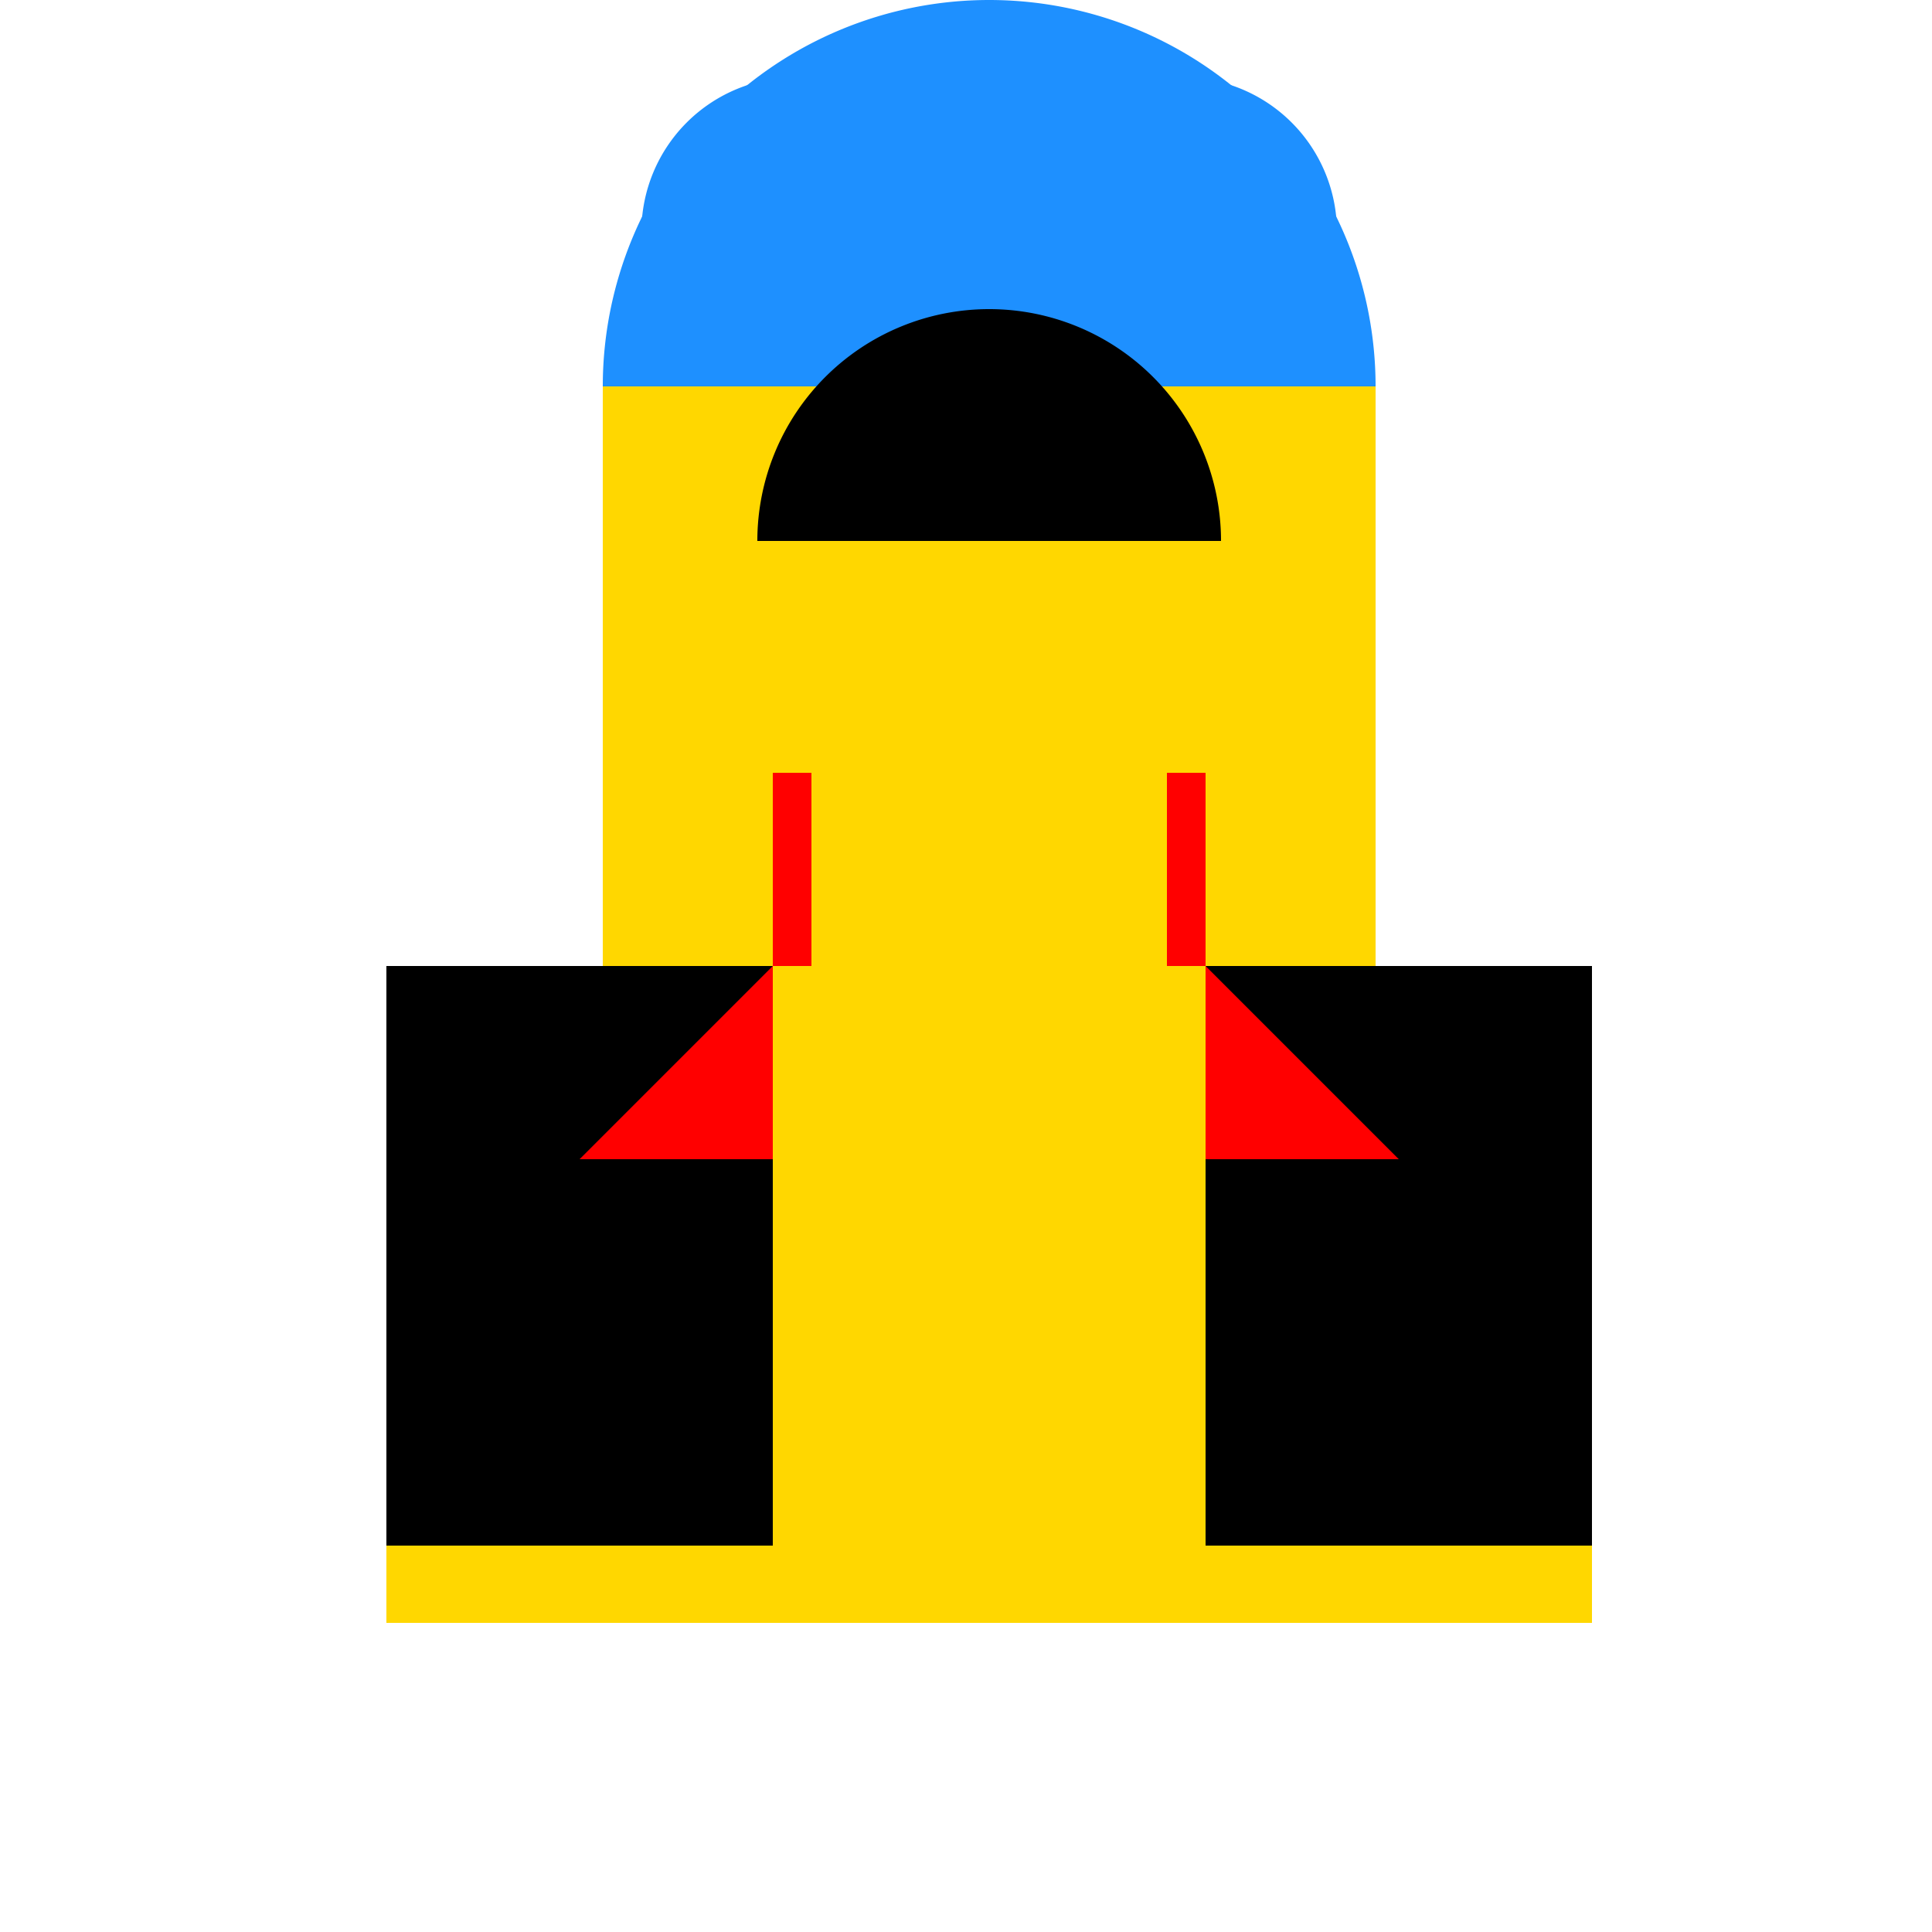
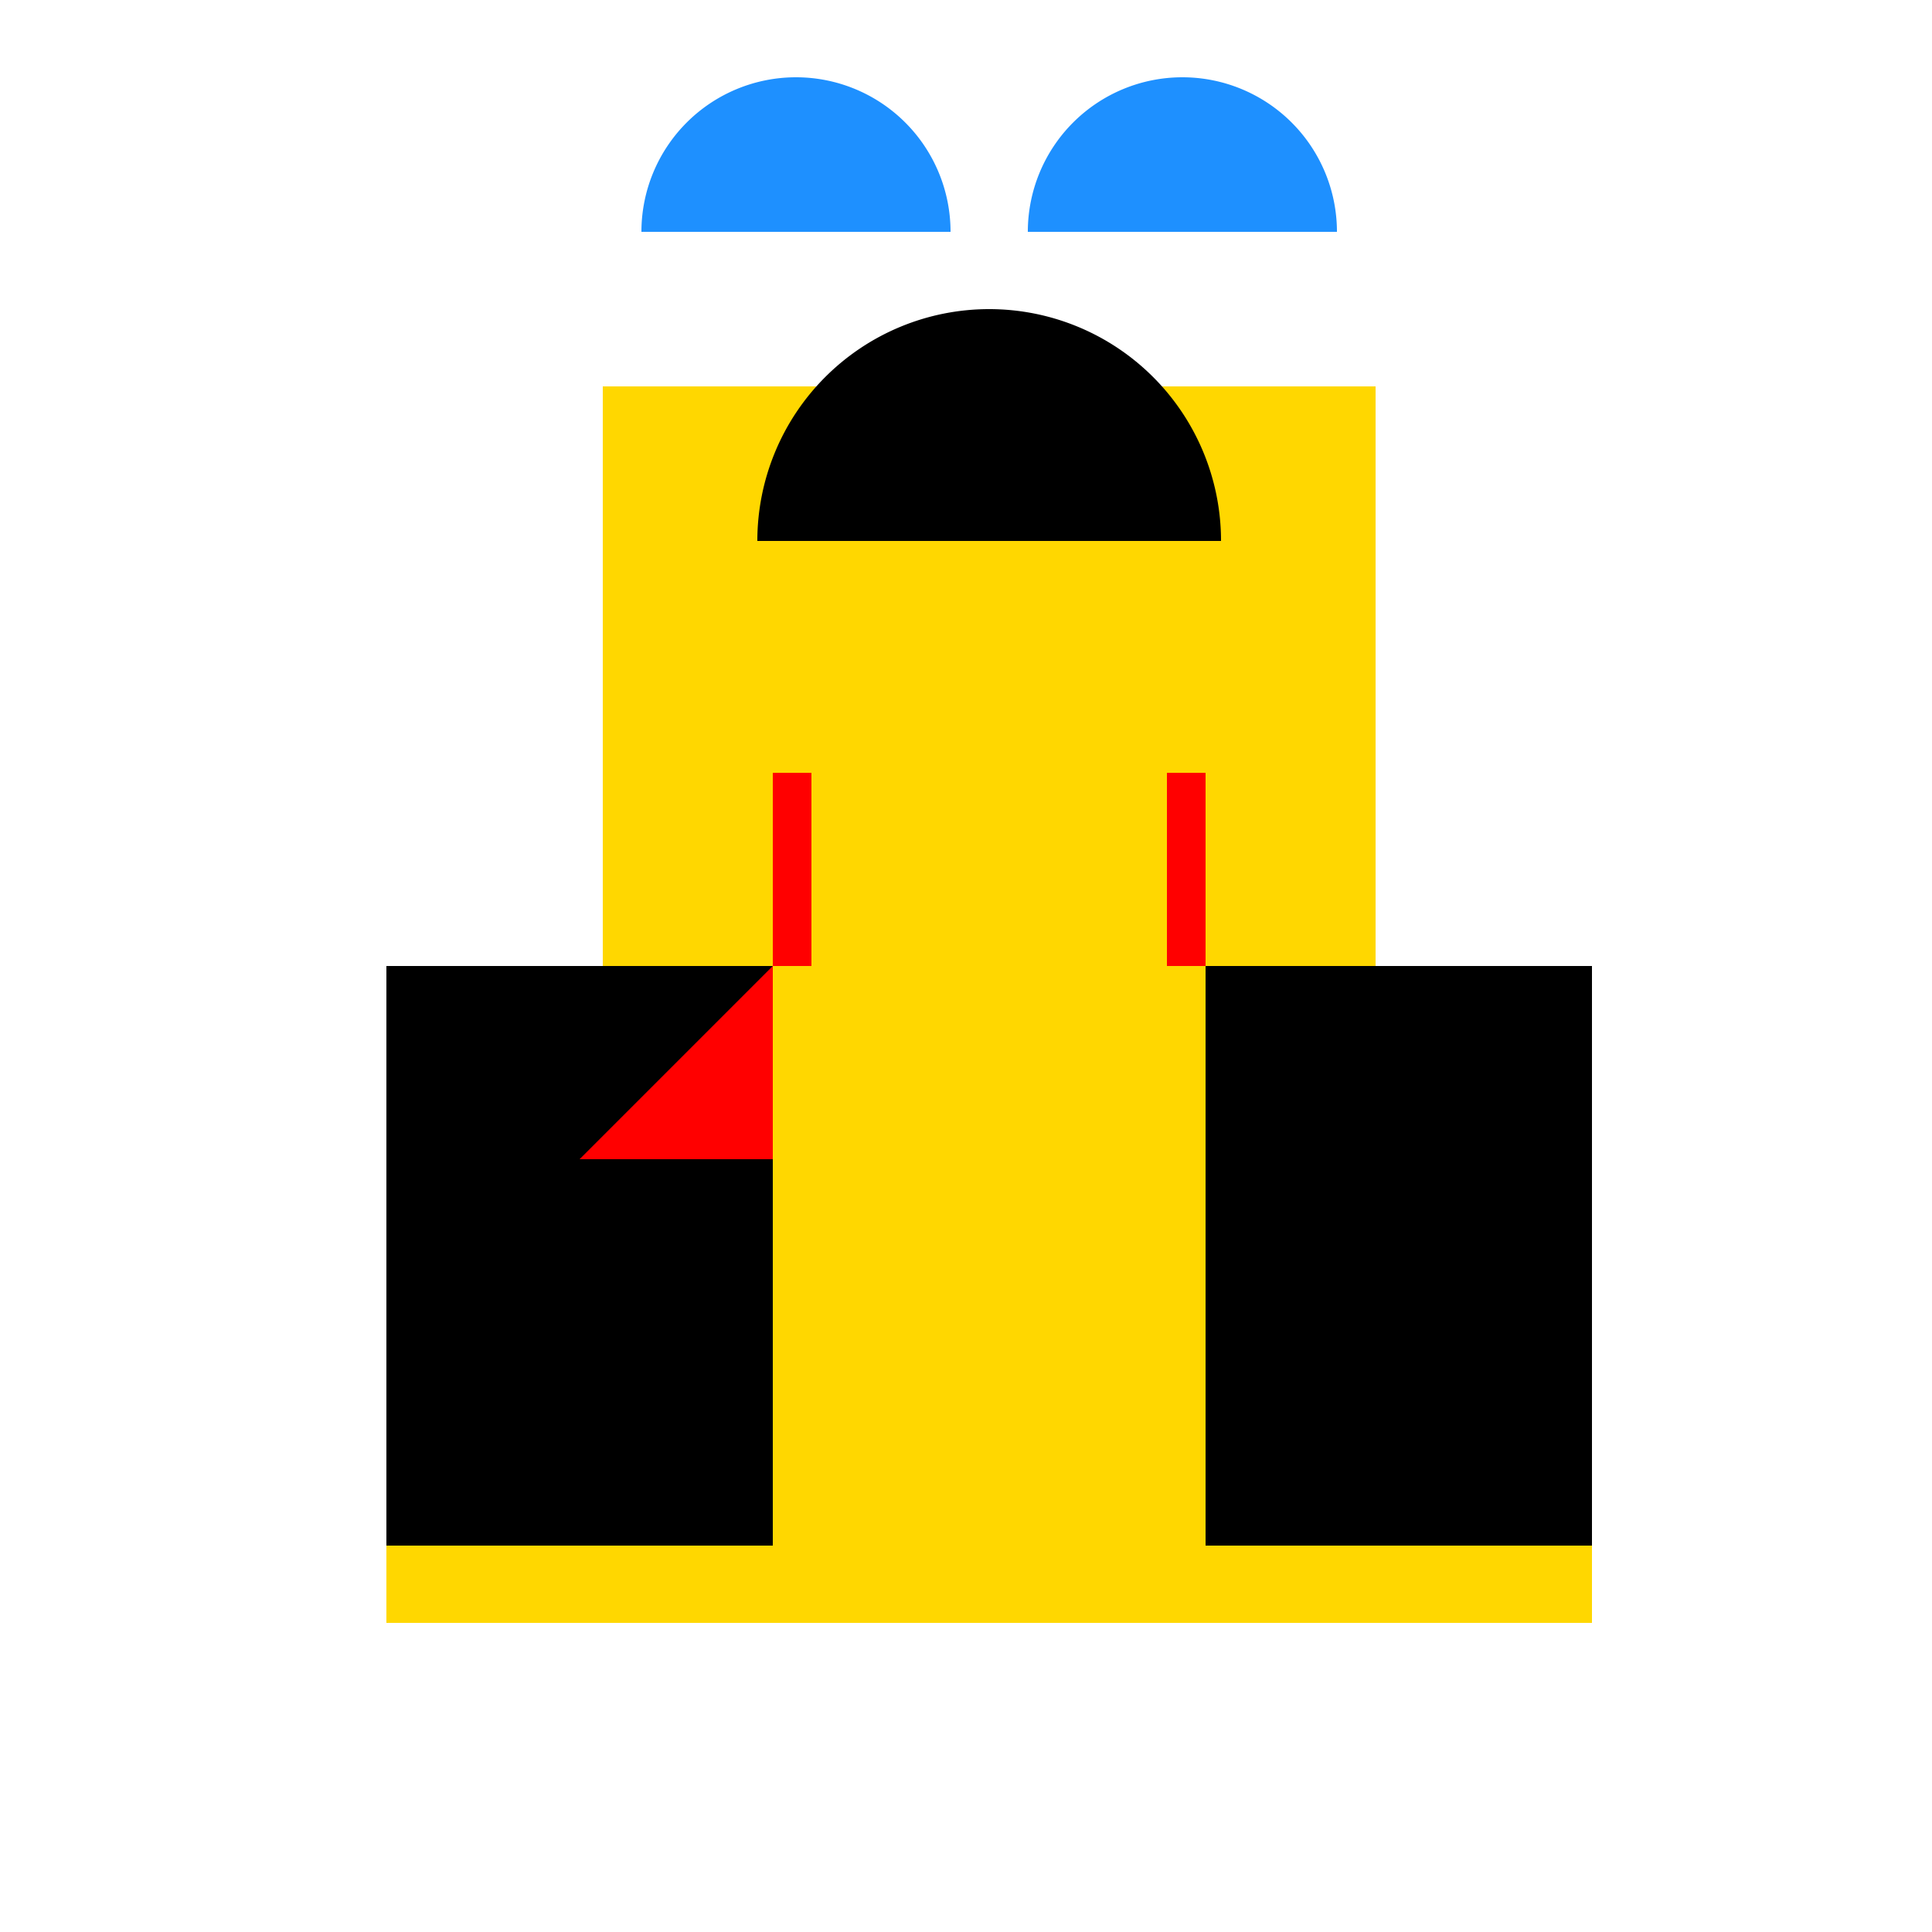
<svg xmlns="http://www.w3.org/2000/svg" width="500" height="500">
  <defs />
  <g>
    <rect fill="#FFD700" stroke="none" x="156" y="100" width="200" height="300" />
-     <path fill="#1E90FF" stroke="none" paint-order="stroke fill markers" d=" M 356 100 A 100 100 0 1 0 156 100" />
    <rect fill="#000000" stroke="none" x="100" y="250" width="100" height="150" />
    <rect fill="#000000" stroke="none" x="312" y="250" width="100" height="150" />
    <rect fill="#FFD700" stroke="none" x="100" y="400" width="312" height="20" />
    <path fill="#1E90FF" stroke="none" paint-order="stroke fill markers" d=" M 246 60 A 40 40 0 1 0 166 60" />
    <path fill="#1E90FF" stroke="none" paint-order="stroke fill markers" d=" M 346 60 A 40 40 0 1 0 266 60" />
    <path fill="#000000" stroke="none" paint-order="stroke fill markers" d=" M 316 140 A 60 60 0 1 0 196 140" />
    <rect fill="#FF0000" stroke="none" x="200" y="200" width="10" height="50" />
    <path fill="#FF0000" stroke="none" paint-order="stroke fill markers" d=" M 200 250 L 150 300 L 200 300 Z" />
    <rect fill="#FF0000" stroke="none" x="302" y="200" width="10" height="50" />
-     <path fill="#FF0000" stroke="none" paint-order="stroke fill markers" d=" M 312 250 L 362 300 L 312 300 Z" />
+     <path fill="#FF0000" stroke="none" paint-order="stroke fill markers" d=" M 312 250 L 312 300 Z" />
  </g>
</svg>